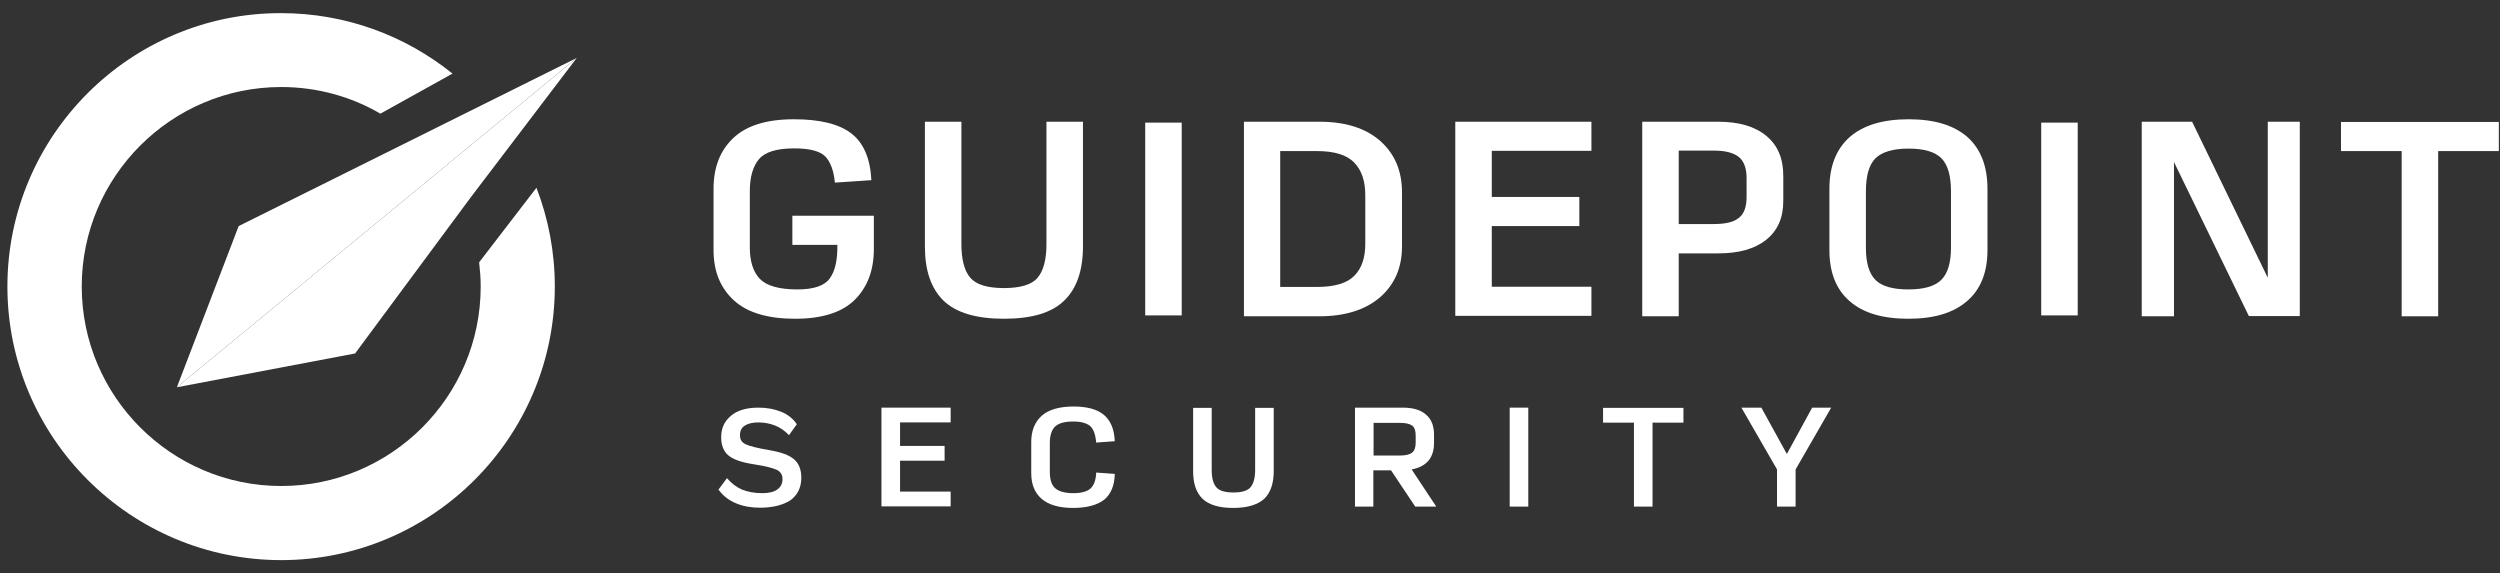
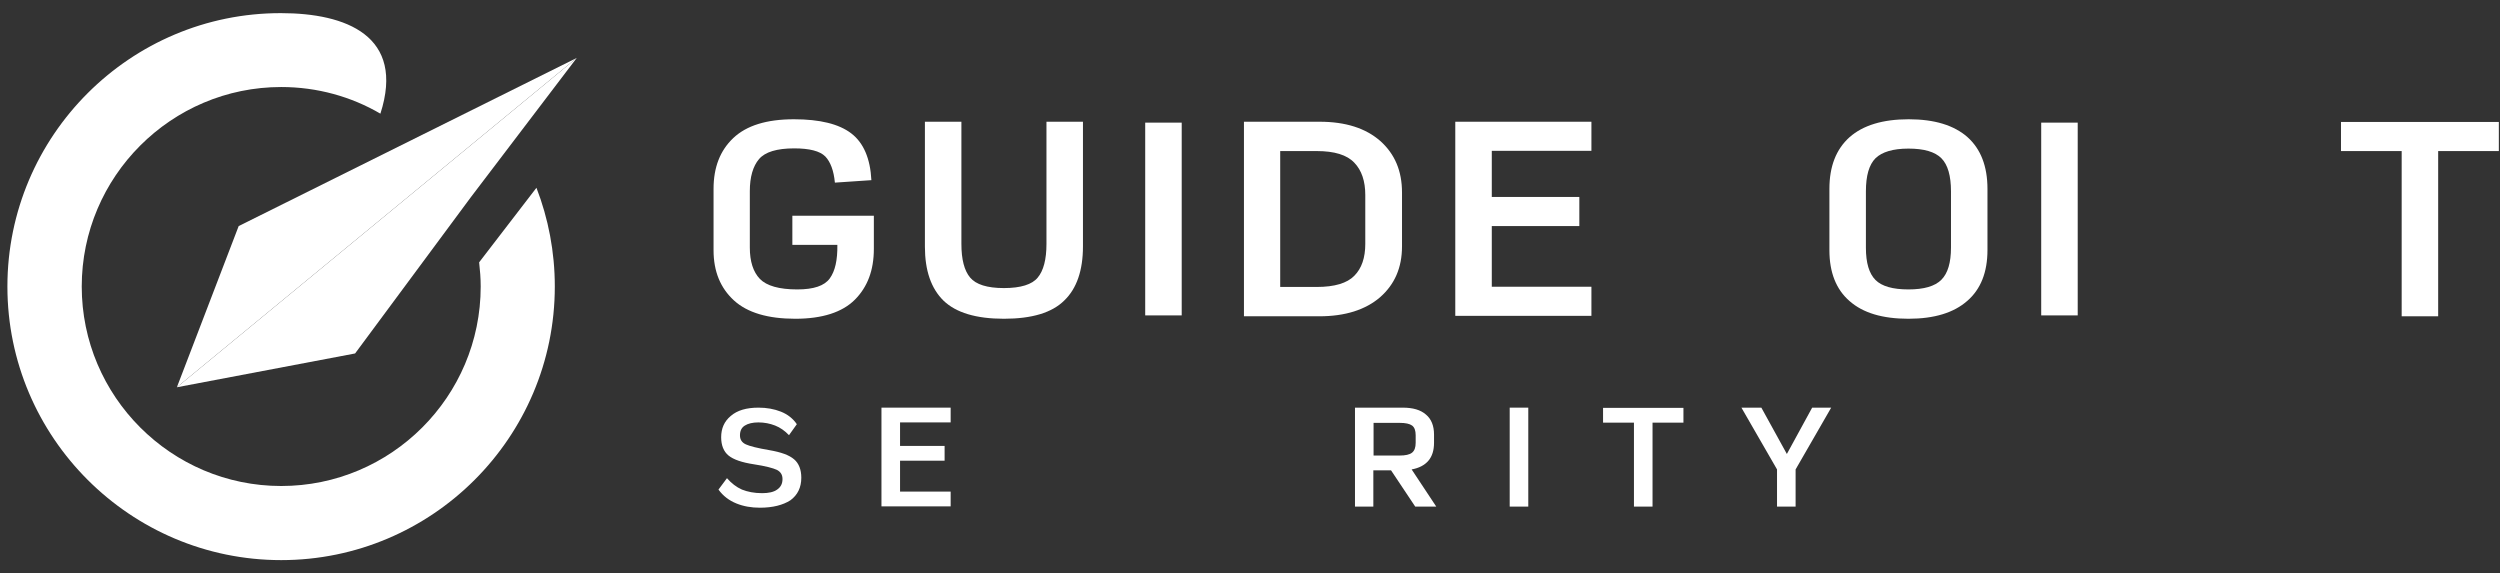
<svg xmlns="http://www.w3.org/2000/svg" width="157" height="36" viewBox="0 0 157 36" fill="none">
  <rect x="0" y="0" width="157" height="36" fill="#333333" stroke="none" />
  <path d="M49.943 20.018C48.227 20.018 46.934 19.638 46.09 18.865C45.247 18.091 44.811 17.051 44.811 15.715V11.863C44.811 10.513 45.219 9.458 46.048 8.671C46.878 7.884 48.143 7.49 49.858 7.49C51.489 7.49 52.685 7.785 53.458 8.376C54.231 8.966 54.653 9.951 54.723 11.314L52.431 11.469C52.361 10.71 52.15 10.161 51.827 9.824C51.489 9.487 50.843 9.318 49.873 9.318C48.79 9.318 48.045 9.543 47.665 9.993C47.285 10.443 47.089 11.117 47.089 12.003V15.546C47.089 16.418 47.3 17.079 47.721 17.515C48.143 17.951 48.931 18.176 50.069 18.176C51.096 18.176 51.771 17.951 52.108 17.487C52.446 17.023 52.6 16.334 52.586 15.378H49.76V13.55H54.878V15.631C54.878 16.967 54.484 18.021 53.683 18.823C52.895 19.61 51.644 20.018 49.943 20.018Z" fill="white" />
  <path d="M63.047 20.018C61.303 20.018 60.038 19.638 59.251 18.879C58.477 18.119 58.084 16.995 58.084 15.49V7.645H60.376V15.322C60.376 16.292 60.558 16.995 60.924 17.431C61.289 17.866 61.992 18.091 63.047 18.091C64.101 18.091 64.819 17.866 65.17 17.431C65.536 16.995 65.718 16.278 65.718 15.322V7.645H68.01V15.476C68.01 16.981 67.617 18.119 66.843 18.865C66.07 19.638 64.804 20.018 63.047 20.018Z" fill="white" />
  <path d="M71.919 19.807V7.701H74.211V19.807H71.919Z" fill="white" />
  <path d="M128.188 19.807V7.701H130.48V19.807H128.188Z" fill="white" />
  <path d="M78.12 19.863V7.645H82.872C84.503 7.645 85.768 8.052 86.682 8.854C87.596 9.669 88.046 10.738 88.046 12.088V15.476C88.046 16.812 87.582 17.866 86.668 18.668C85.754 19.455 84.475 19.863 82.858 19.863H78.12ZM80.397 18.021H82.689C83.814 18.021 84.601 17.782 85.051 17.318C85.515 16.854 85.74 16.179 85.74 15.322V12.242C85.74 11.385 85.515 10.696 85.051 10.218C84.587 9.726 83.8 9.487 82.689 9.487H80.397V18.021Z" fill="white" />
  <path d="M91.392 19.863V7.645H99.941V9.472H93.684V12.369H99.182V14.197H93.684V18.007H99.941V19.835H91.392V19.863Z" fill="white" />
-   <path d="M103.133 19.863V7.645H107.899C109.207 7.645 110.205 7.94 110.922 8.53C111.639 9.121 111.99 9.951 111.99 11.033V12.622C111.99 13.677 111.639 14.478 110.922 15.054C110.205 15.631 109.207 15.912 107.899 15.912H105.424V19.863H103.133ZM105.424 14.07H107.632C108.363 14.07 108.897 13.944 109.207 13.677C109.53 13.423 109.685 12.988 109.685 12.369V11.188C109.685 10.583 109.53 10.133 109.207 9.866C108.883 9.599 108.363 9.458 107.632 9.458H105.424V14.07Z" fill="white" />
  <path d="M119.85 20.018C118.219 20.018 116.996 19.652 116.152 18.907C115.309 18.176 114.887 17.107 114.887 15.715V11.863C114.887 10.443 115.309 9.374 116.152 8.615C116.996 7.87 118.233 7.49 119.864 7.49C121.495 7.49 122.718 7.87 123.562 8.615C124.392 9.36 124.813 10.443 124.813 11.863V15.701C124.813 17.093 124.392 18.162 123.548 18.893C122.704 19.638 121.481 20.018 119.85 20.018ZM119.85 18.176C120.82 18.176 121.509 17.979 121.917 17.571C122.325 17.163 122.522 16.488 122.522 15.546V12.017C122.522 11.047 122.325 10.344 121.917 9.936C121.509 9.529 120.82 9.332 119.85 9.332C118.88 9.332 118.191 9.543 117.783 9.936C117.376 10.344 117.179 11.033 117.179 12.017V15.561C117.179 16.503 117.376 17.177 117.783 17.585C118.177 17.979 118.866 18.176 119.85 18.176Z" fill="white" />
-   <path d="M141.236 19.863L136.526 10.175V19.863H134.501V7.645H137.664L142.417 17.445V7.645H144.427V19.849H141.236V19.863Z" fill="white" />
  <path d="M150.825 19.863V9.487H147.014V7.659H156.927V9.487H153.117V19.863H150.825Z" fill="white" />
  <path d="M47.721 31.884C47.187 31.884 46.695 31.8 46.245 31.617C45.795 31.434 45.415 31.153 45.12 30.746L45.654 30.029C45.936 30.352 46.245 30.591 46.596 30.746C46.948 30.886 47.37 30.971 47.862 30.971C48.27 30.971 48.593 30.9 48.804 30.746C49.029 30.591 49.141 30.38 49.141 30.085C49.141 29.818 49.029 29.635 48.79 29.508C48.551 29.396 48.073 29.269 47.342 29.157C46.596 29.044 46.062 28.861 45.753 28.608C45.444 28.355 45.289 27.962 45.289 27.456C45.289 26.907 45.486 26.457 45.894 26.12C46.301 25.768 46.878 25.6 47.637 25.6C48.143 25.6 48.621 25.684 49.043 25.853C49.465 26.021 49.802 26.288 50.041 26.64L49.549 27.329C49.296 27.062 49.001 26.851 48.677 26.724C48.354 26.598 48.002 26.527 47.623 26.527C47.271 26.527 46.976 26.598 46.779 26.724C46.568 26.851 46.47 27.062 46.47 27.343C46.47 27.61 46.596 27.793 46.836 27.905C47.075 28.018 47.581 28.145 48.326 28.271C49.057 28.398 49.563 28.58 49.873 28.848C50.168 29.101 50.322 29.494 50.322 30C50.322 30.605 50.097 31.083 49.633 31.421C49.169 31.716 48.537 31.884 47.721 31.884Z" fill="white" />
  <path d="M55.356 31.814V25.6H59.701V26.527H56.523V28.004H59.321V28.932H56.523V30.872H59.701V31.8H55.356V31.814Z" fill="white" />
-   <path d="M67.392 31.898C66.506 31.898 65.845 31.702 65.409 31.322C64.973 30.942 64.762 30.408 64.762 29.705V27.751C64.762 27.048 64.987 26.499 65.423 26.106C65.859 25.726 66.52 25.529 67.42 25.529C68.263 25.529 68.896 25.698 69.318 26.049C69.74 26.401 69.979 26.949 70.007 27.709L68.84 27.793C68.798 27.287 68.671 26.935 68.46 26.753C68.235 26.57 67.884 26.471 67.406 26.471C66.871 26.471 66.492 26.57 66.267 26.781C66.042 26.991 65.929 27.343 65.929 27.835V29.635C65.929 30.127 66.042 30.464 66.267 30.661C66.492 30.858 66.871 30.971 67.406 30.971C67.912 30.971 68.263 30.872 68.488 30.675C68.699 30.478 68.826 30.141 68.84 29.677L70.007 29.761C69.993 30.492 69.768 31.027 69.346 31.378C68.91 31.716 68.263 31.898 67.392 31.898Z" fill="white" />
-   <path d="M77.445 31.898C76.559 31.898 75.912 31.702 75.518 31.322C75.125 30.942 74.928 30.366 74.928 29.593V25.614H76.095V29.522C76.095 30.015 76.193 30.366 76.376 30.591C76.559 30.816 76.924 30.928 77.459 30.928C77.993 30.928 78.359 30.816 78.541 30.591C78.724 30.366 78.823 30 78.823 29.522V25.614H79.99V29.593C79.99 30.352 79.793 30.928 79.399 31.322C78.977 31.702 78.33 31.898 77.445 31.898Z" fill="white" />
  <path d="M86.26 31.814H85.093V25.6H88.088C88.735 25.6 89.213 25.74 89.55 26.035C89.888 26.317 90.057 26.738 90.057 27.287V27.807C90.057 28.271 89.944 28.651 89.705 28.932C89.466 29.213 89.115 29.396 88.651 29.48L90.197 31.814H88.876L87.357 29.536H86.246V31.814H86.26ZM86.26 28.608H87.891C88.257 28.608 88.524 28.552 88.679 28.426C88.833 28.299 88.904 28.102 88.904 27.807V27.329C88.904 27.048 88.833 26.837 88.679 26.724C88.524 26.612 88.271 26.556 87.891 26.556H86.26V28.608Z" fill="white" />
  <path d="M95.976 25.6V31.814H94.809V25.6H95.976Z" fill="white" />
  <path d="M102.612 31.814V26.542H100.672V25.614H105.72V26.542H103.779V31.814H102.612Z" fill="white" />
  <path d="M112.764 31.814H111.597V29.48L109.361 25.6H110.613L112.215 28.51L113.804 25.6H114.999L112.764 29.48V31.814Z" fill="white" />
-   <path d="M30.09 16.474C30.146 16.967 30.188 17.473 30.188 17.993C30.188 24.911 24.564 30.521 17.66 30.521C10.757 30.521 5.133 24.897 5.133 17.993C5.133 11.089 10.757 5.465 17.66 5.465C19.924 5.465 22.061 6.07 23.889 7.138L28.417 4.622C25.464 2.246 21.724 0.825 17.646 0.825C8.184 0.811 0.465 8.516 0.465 17.993C0.465 27.47 8.184 35.175 17.66 35.175C27.137 35.175 34.842 27.47 34.842 17.993C34.842 15.814 34.434 13.719 33.689 11.792L30.09 16.474Z" fill="white" />
+   <path d="M30.09 16.474C30.146 16.967 30.188 17.473 30.188 17.993C30.188 24.911 24.564 30.521 17.66 30.521C10.757 30.521 5.133 24.897 5.133 17.993C5.133 11.089 10.757 5.465 17.66 5.465C19.924 5.465 22.061 6.07 23.889 7.138C25.464 2.246 21.724 0.825 17.646 0.825C8.184 0.811 0.465 8.516 0.465 17.993C0.465 27.47 8.184 35.175 17.66 35.175C27.137 35.175 34.842 27.47 34.842 17.993C34.842 15.814 34.434 13.719 33.689 11.792L30.09 16.474Z" fill="white" />
  <path d="M36.22 3.638L29.57 12.383L22.3 22.197L11.108 24.32L36.22 3.638Z" fill="white" />
  <path d="M36.22 3.638L11.108 24.32L14.989 14.197L36.22 3.638Z" fill="white" />
</svg>